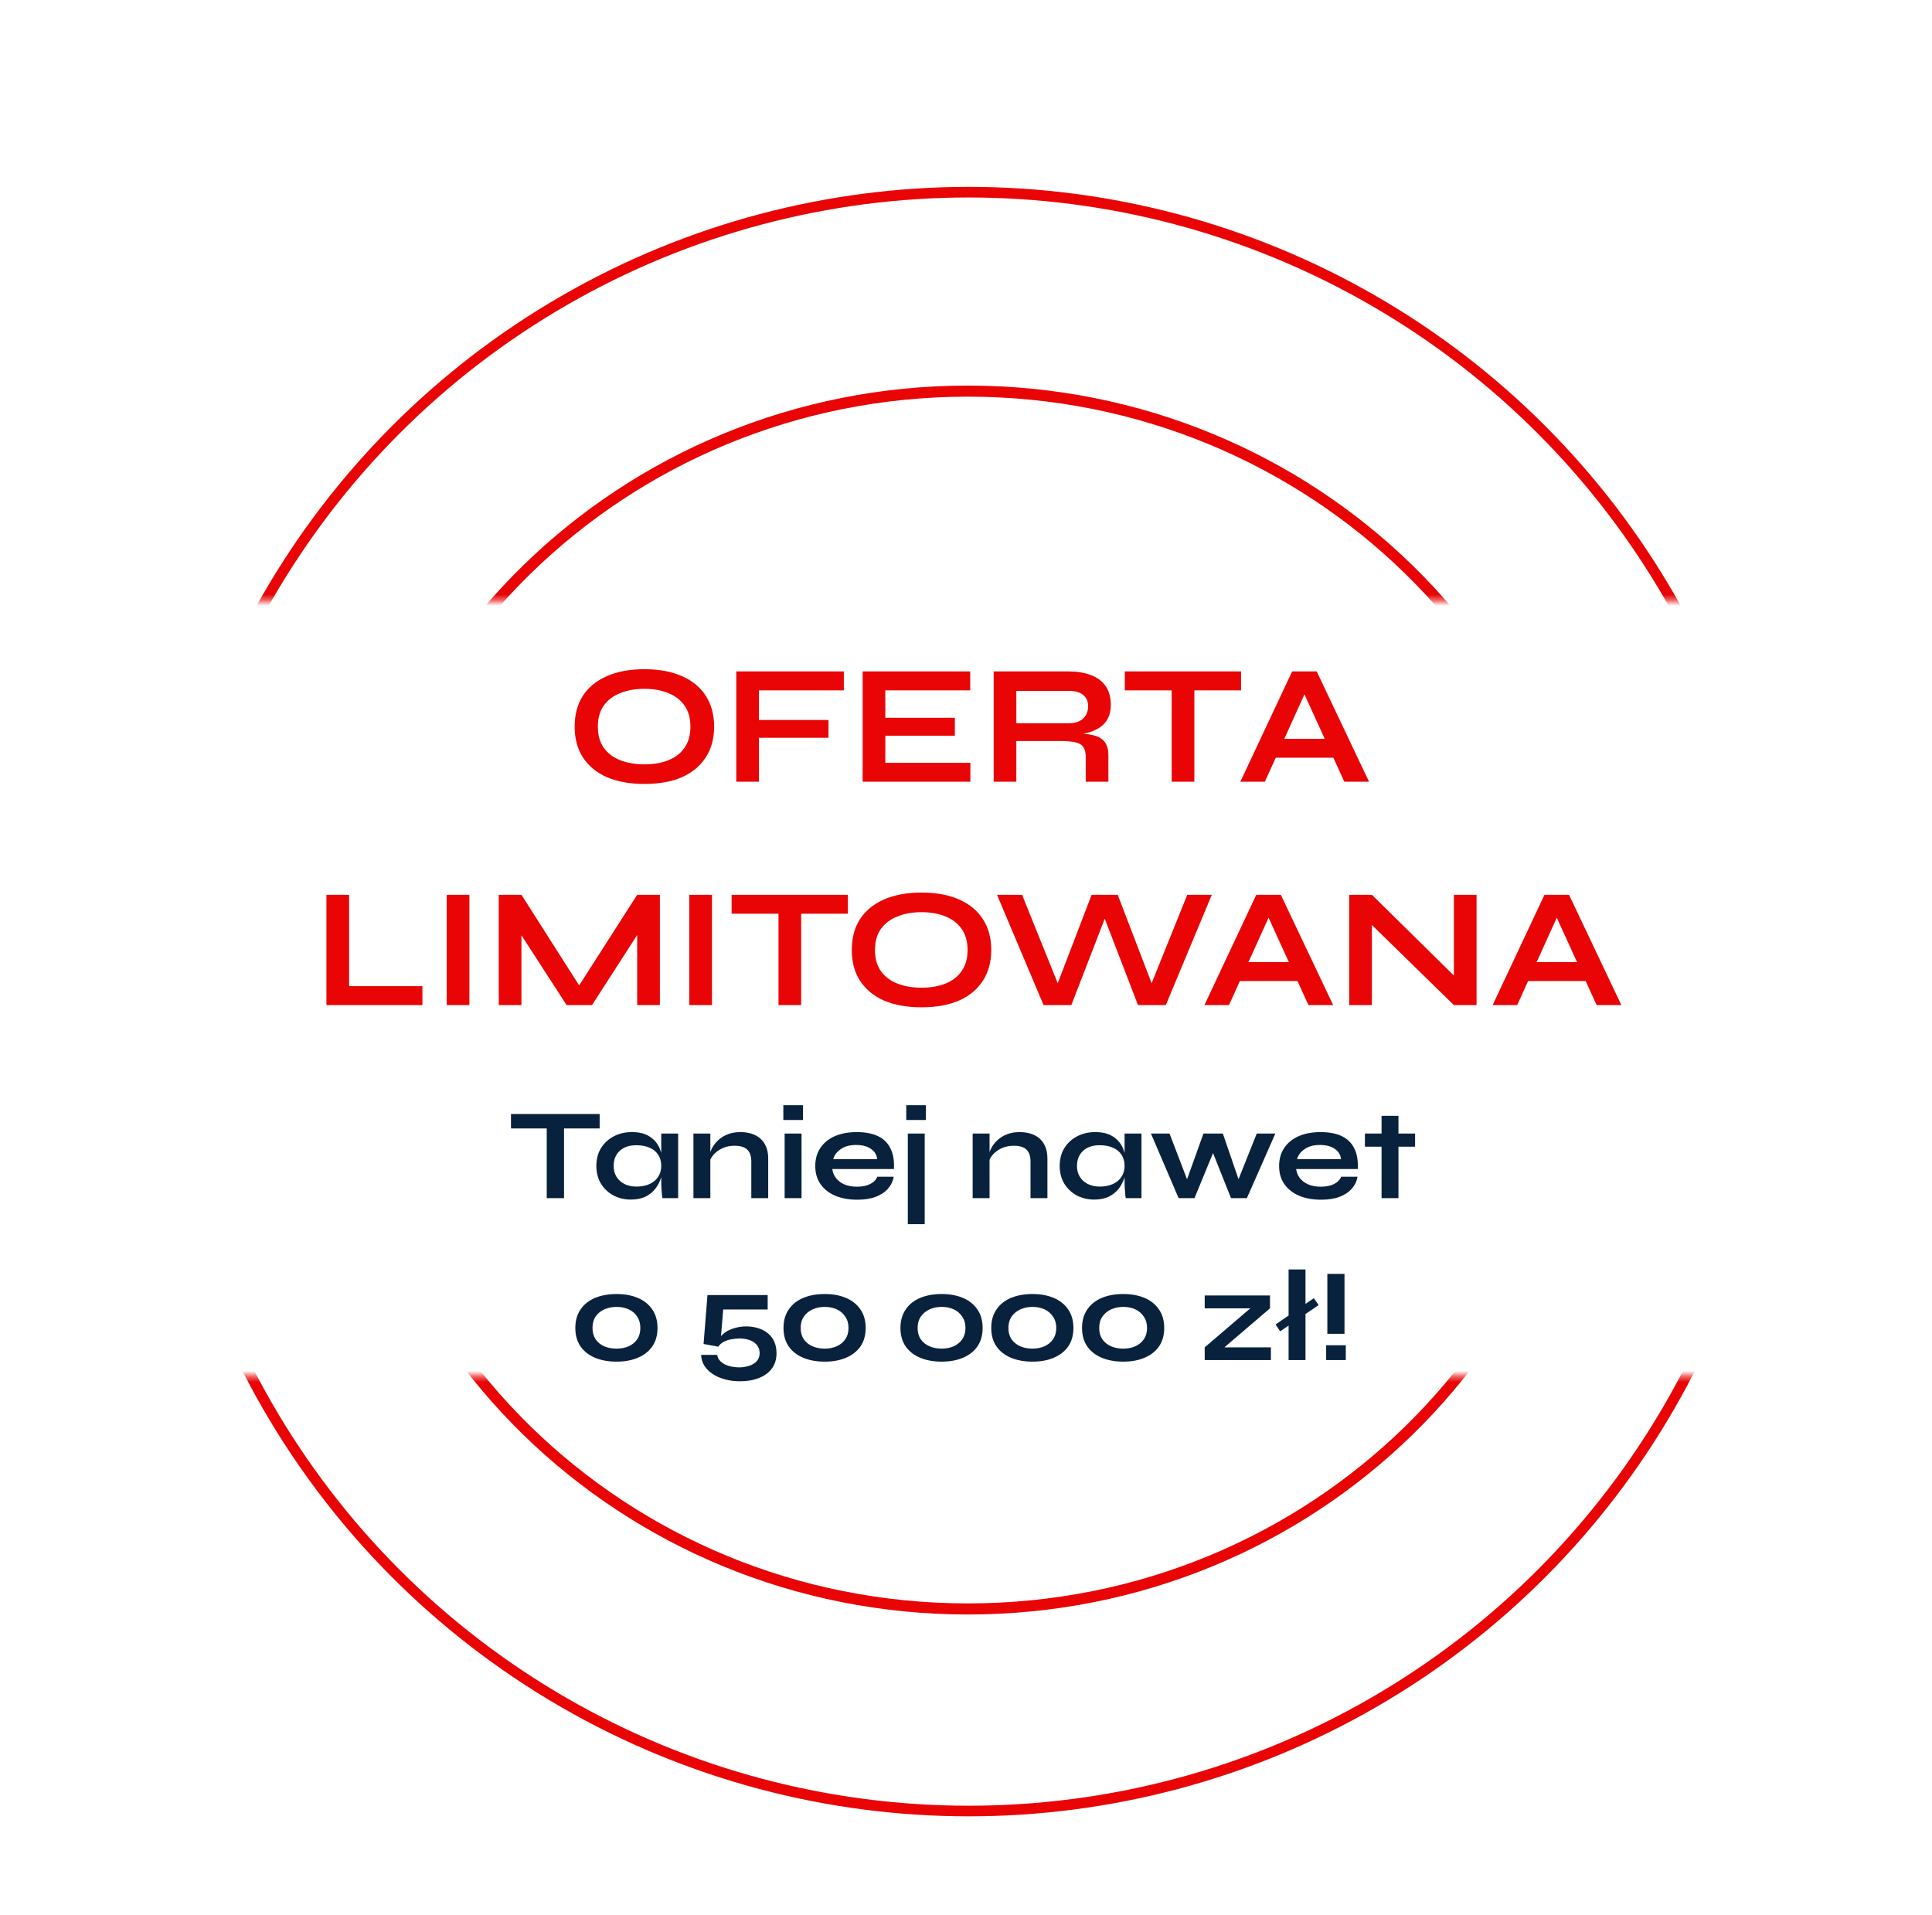
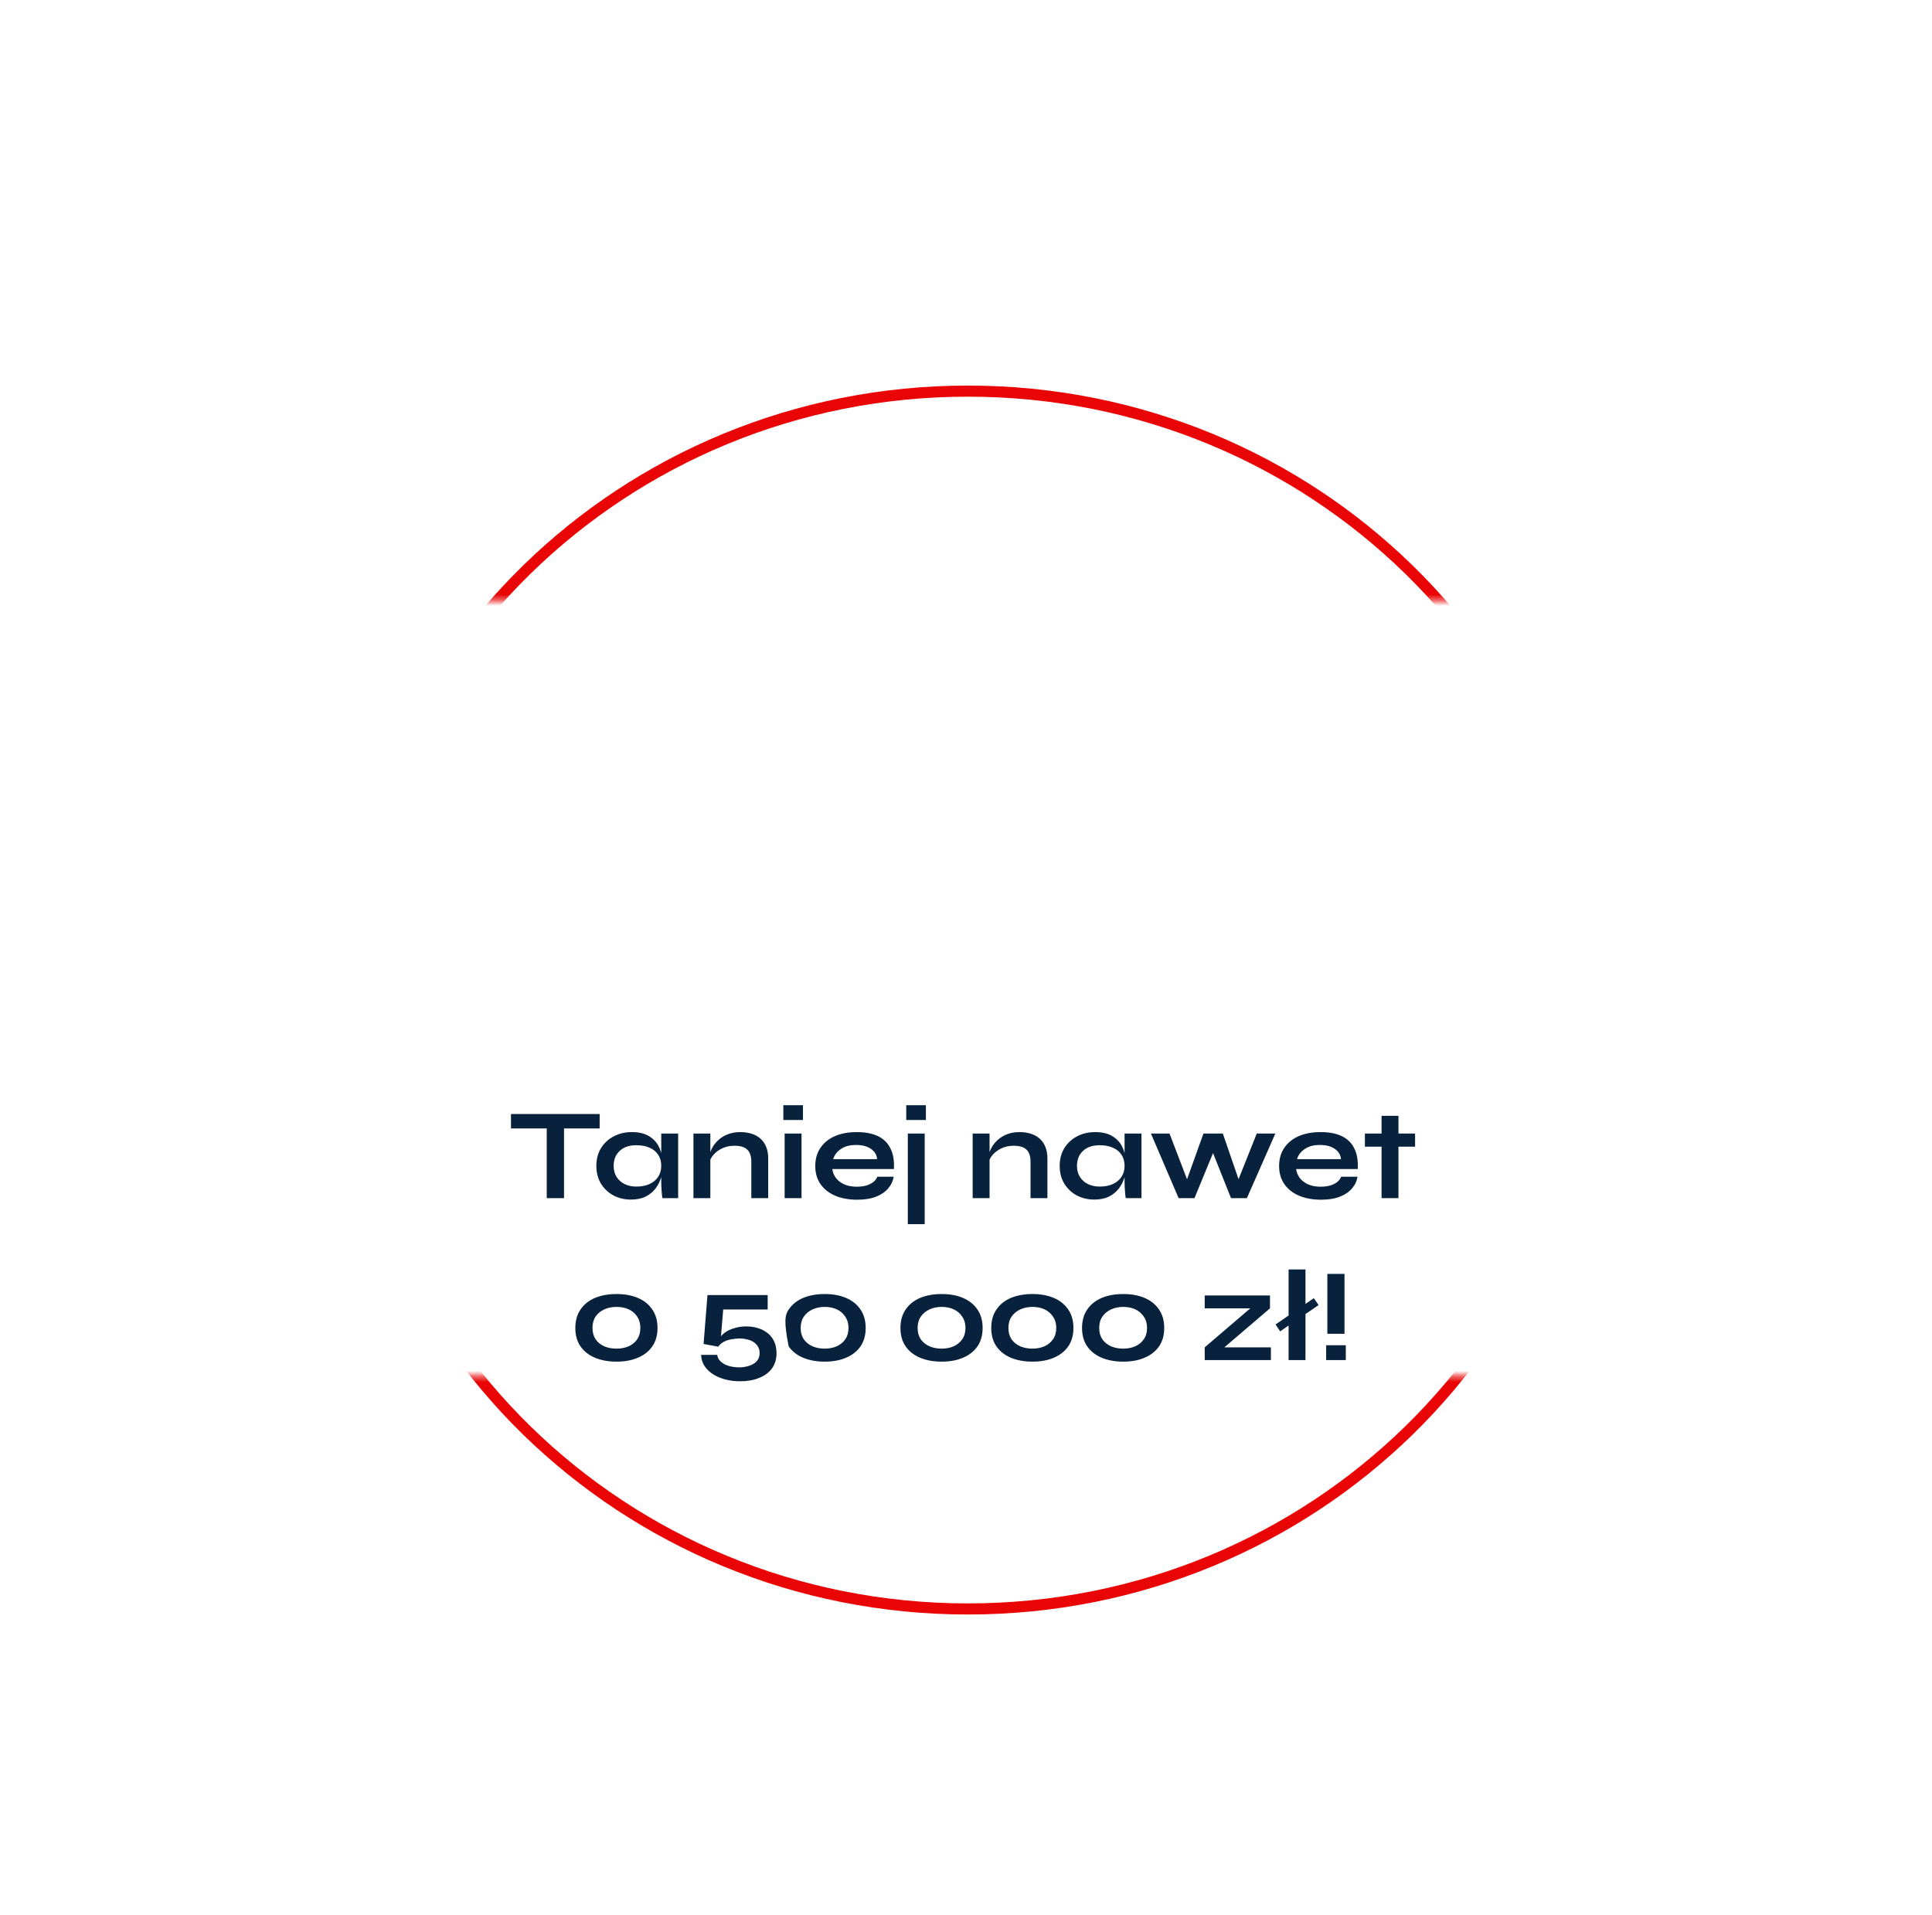
<svg xmlns="http://www.w3.org/2000/svg" width="346" height="343" viewBox="0 0 346 343" fill="none">
  <g filter="url(#filter0_d_2002_71)">
    <ellipse cx="173" cy="174.901" rx="161.593" ry="159.692" fill="white" fill-opacity="0.84" />
    <mask id="mask0_2002_71" style="mask-type:alpha" maskUnits="userSpaceOnUse" x="0" y="0" width="346" height="342">
      <path fill-rule="evenodd" clip-rule="evenodd" d="M346 0H0V103.61H346V0ZM346 242.39H0V341.247H346V242.39Z" fill="#D9D9D9" />
    </mask>
    <g mask="url(#mask0_2002_71)">
-       <circle cx="173.475" cy="175.376" r="144.959" stroke="#E90505" stroke-width="1.901" />
      <path d="M285.007 175.095C285.007 235.301 235.032 284.146 173.336 284.146C111.64 284.146 61.665 235.301 61.665 175.095C61.665 114.89 111.64 66.045 173.336 66.045C235.032 66.045 285.007 114.89 285.007 175.095Z" stroke="#E90505" stroke-width="1.987" />
    </g>
-     <path d="M115.404 136.397C112.778 136.397 110.529 135.99 108.656 135.176C106.804 134.341 105.379 133.16 104.382 131.634C103.405 130.107 102.916 128.275 102.916 126.138C102.916 123.98 103.405 122.138 104.382 120.612C105.379 119.085 106.804 117.914 108.656 117.1C110.529 116.266 112.778 115.848 115.404 115.848C118.05 115.848 120.299 116.266 122.152 117.1C124.004 117.914 125.419 119.085 126.396 120.612C127.393 122.138 127.892 123.98 127.892 126.138C127.892 128.275 127.393 130.107 126.396 131.634C125.419 133.16 124.004 134.341 122.152 135.176C120.299 135.99 118.05 136.397 115.404 136.397ZM115.404 132.886C117.032 132.886 118.457 132.641 119.679 132.153C120.92 131.664 121.887 130.921 122.579 129.924C123.292 128.927 123.648 127.665 123.648 126.138C123.648 124.611 123.292 123.349 122.579 122.352C121.887 121.354 120.92 120.612 119.679 120.123C118.457 119.614 117.032 119.36 115.404 119.36C113.796 119.36 112.361 119.614 111.099 120.123C109.837 120.612 108.85 121.354 108.137 122.352C107.425 123.349 107.069 124.611 107.069 126.138C107.069 127.665 107.425 128.927 108.137 129.924C108.85 130.921 109.837 131.664 111.099 132.153C112.361 132.641 113.796 132.886 115.404 132.886ZM151.122 116.245V119.634H135.917V124.947H148.374V128.123H135.917V136H131.856V116.245H151.122ZM158.548 127.756V132.611H173.784V136H154.487V116.245H173.753V119.634H158.548V124.55H171.005V127.756H158.548ZM177.953 136V116.245H191.357C192.884 116.245 194.207 116.459 195.326 116.887C196.466 117.294 197.352 117.945 197.983 118.841C198.614 119.716 198.929 120.846 198.929 122.23C198.929 123.166 198.766 123.96 198.441 124.611C198.115 125.263 197.657 125.792 197.067 126.199C196.497 126.606 195.835 126.922 195.082 127.146C194.329 127.349 193.525 127.481 192.67 127.542L192.242 127.298C193.667 127.319 194.838 127.441 195.754 127.665C196.67 127.868 197.352 128.255 197.799 128.825C198.268 129.374 198.502 130.199 198.502 131.298V136H194.441V131.573C194.441 130.82 194.308 130.239 194.044 129.832C193.779 129.405 193.301 129.11 192.609 128.947C191.937 128.784 190.96 128.703 189.678 128.703H182.014V136H177.953ZM182.014 125.527H191.357C192.497 125.527 193.362 125.252 193.952 124.703C194.563 124.153 194.868 123.41 194.868 122.474C194.868 121.578 194.563 120.896 193.952 120.428C193.362 119.96 192.497 119.726 191.357 119.726H182.014V125.527ZM201.438 116.245H222.261V119.634H201.438V116.245ZM209.835 119.207H213.895V136H209.835V119.207ZM227.045 131.695V128.306H240.113V131.695H227.045ZM222.129 136L231.411 116.245H235.808L245.181 136H240.754L232.632 118.199H234.586L226.526 136H222.129ZM62.522 156.245V172.611H75.651V176H58.461V156.245H62.522ZM80.003 156.245H84.064V176H80.003V156.245ZM104.68 173.985H102.756L114.114 156.245H118.175V176H114.114V161.65L115.091 161.924L106.023 176H101.474L92.406 161.985L93.383 161.711V176H89.322V156.245H93.383L104.68 173.985ZM123.446 156.245H127.507V176H123.446V156.245ZM131.025 156.245H151.848V159.634H131.025V156.245ZM139.421 159.207H143.482V176H139.421V159.207ZM165.035 176.397C162.409 176.397 160.16 175.99 158.287 175.176C156.435 174.341 155.01 173.16 154.012 171.634C153.035 170.107 152.547 168.275 152.547 166.138C152.547 163.98 153.035 162.138 154.012 160.612C155.01 159.085 156.435 157.914 158.287 157.1C160.16 156.266 162.409 155.848 165.035 155.848C167.681 155.848 169.93 156.266 171.782 157.1C173.635 157.914 175.049 159.085 176.026 160.612C177.024 162.138 177.522 163.98 177.522 166.138C177.522 168.275 177.024 170.107 176.026 171.634C175.049 173.16 173.635 174.341 171.782 175.176C169.93 175.99 167.681 176.397 165.035 176.397ZM165.035 172.886C166.663 172.886 168.088 172.641 169.309 172.153C170.551 171.664 171.518 170.921 172.21 169.924C172.922 168.927 173.278 167.665 173.278 166.138C173.278 164.611 172.922 163.349 172.21 162.352C171.518 161.354 170.551 160.612 169.309 160.123C168.088 159.614 166.663 159.36 165.035 159.36C163.427 159.36 161.991 159.614 160.729 160.123C159.467 160.612 158.48 161.354 157.768 162.352C157.055 163.349 156.699 164.611 156.699 166.138C156.699 167.665 157.055 168.927 157.768 169.924C158.48 170.921 159.467 171.664 160.729 172.153C161.991 172.641 163.427 172.886 165.035 172.886ZM186.889 176L178.553 156.245H183.042L190.095 173.741L188.782 173.771L195.499 156.245H200.171L206.888 173.771L205.575 173.741L212.628 156.245H217.025L208.781 176H203.804L197.209 158.871H198.491L191.866 176H186.889ZM220.619 171.695V168.306H233.687V171.695H220.619ZM215.703 176L224.985 156.245H229.382L238.756 176H234.328L226.207 158.199H228.161L220.1 176H215.703ZM261.657 171.97L260.375 172.489V156.245H264.435V176H260.375L244.406 160.398L245.688 159.879V176H241.628V156.245H245.688L261.657 171.97ZM272.233 171.695V168.306H285.301V171.695H272.233ZM267.317 176L276.599 156.245H280.995L290.369 176H285.942L277.82 158.199H279.774L271.713 176H267.317Z" fill="#E90505" />
-     <path d="M91.511 195.509H107.392V198.094H91.511V195.509ZM97.915 197.768H101.012V210.575H97.915V197.768ZM112.995 210.831C111.846 210.831 110.799 210.583 109.852 210.086C108.92 209.574 108.175 208.868 107.616 207.967C107.073 207.051 106.801 205.996 106.801 204.8C106.801 203.574 107.081 202.511 107.639 201.61C108.198 200.71 108.951 200.011 109.898 199.515C110.861 199.002 111.947 198.746 113.158 198.746C114.493 198.746 115.564 199.018 116.372 199.561C117.194 200.089 117.792 200.811 118.165 201.727C118.537 202.643 118.723 203.667 118.723 204.8C118.723 205.484 118.615 206.182 118.397 206.896C118.18 207.595 117.846 208.247 117.396 208.852C116.946 209.442 116.356 209.923 115.626 210.296C114.897 210.653 114.02 210.831 112.995 210.831ZM113.973 208.503C114.889 208.503 115.681 208.348 116.348 208.037C117.016 207.727 117.528 207.292 117.885 206.733C118.242 206.174 118.421 205.53 118.421 204.8C118.421 204.009 118.234 203.341 117.862 202.798C117.505 202.239 116.993 201.82 116.325 201.54C115.673 201.246 114.889 201.098 113.973 201.098C112.685 201.098 111.683 201.44 110.969 202.123C110.255 202.79 109.898 203.683 109.898 204.8C109.898 205.546 110.069 206.198 110.41 206.756C110.752 207.3 111.225 207.727 111.831 208.037C112.452 208.348 113.166 208.503 113.973 208.503ZM118.421 199.002H121.448V210.575H118.63C118.63 210.575 118.607 210.428 118.56 210.133C118.529 209.822 118.498 209.434 118.467 208.969C118.436 208.503 118.421 208.045 118.421 207.595V199.002ZM124.188 199.002H127.215V210.575H124.188V199.002ZM132.594 198.746C133.308 198.746 133.968 198.839 134.573 199.026C135.178 199.212 135.706 199.499 136.156 199.887C136.607 200.275 136.956 200.772 137.204 201.377C137.453 201.967 137.577 202.674 137.577 203.496V210.575H134.55V204.032C134.55 203.054 134.309 202.34 133.828 201.89C133.362 201.424 132.594 201.191 131.523 201.191C130.715 201.191 129.986 201.346 129.334 201.657C128.682 201.967 128.154 202.363 127.75 202.844C127.347 203.31 127.114 203.799 127.052 204.311L127.028 203.124C127.106 202.581 127.285 202.053 127.564 201.54C127.843 201.028 128.216 200.562 128.682 200.143C129.163 199.709 129.73 199.367 130.382 199.119C131.034 198.87 131.771 198.746 132.594 198.746ZM143.803 193.926V196.581H140.286V193.926H143.803ZM140.519 199.002H143.546V210.575H140.519V199.002ZM157.112 206.733H160.046C159.922 207.525 159.588 208.231 159.045 208.852C158.517 209.473 157.795 209.962 156.879 210.319C155.963 210.676 154.846 210.855 153.526 210.855C152.051 210.855 150.747 210.622 149.614 210.156C148.481 209.675 147.596 208.984 146.96 208.084C146.323 207.183 146.005 206.097 146.005 204.824C146.005 203.551 146.315 202.464 146.936 201.564C147.557 200.648 148.419 199.949 149.521 199.468C150.639 198.987 151.943 198.746 153.433 198.746C154.954 198.746 156.22 198.987 157.229 199.468C158.238 199.949 158.983 200.679 159.464 201.657C159.961 202.619 160.17 203.854 160.093 205.359H149.055C149.133 205.949 149.35 206.485 149.707 206.966C150.08 207.447 150.577 207.828 151.198 208.107C151.834 208.386 152.587 208.526 153.456 208.526C154.419 208.526 155.218 208.363 155.855 208.037C156.507 207.696 156.926 207.261 157.112 206.733ZM153.293 201.051C152.176 201.051 151.267 201.3 150.569 201.797C149.87 202.278 149.42 202.876 149.218 203.59H157.089C157.011 202.813 156.639 202.2 155.971 201.75C155.319 201.284 154.427 201.051 153.293 201.051ZM162.578 199.002H165.605V215.232H162.578V199.002ZM165.815 193.926V196.581H162.299V193.926H165.815ZM174.193 199.002H177.22V210.575H174.193V199.002ZM182.599 198.746C183.313 198.746 183.973 198.839 184.578 199.026C185.184 199.212 185.711 199.499 186.162 199.887C186.612 200.275 186.961 200.772 187.209 201.377C187.458 201.967 187.582 202.674 187.582 203.496V210.575H184.555V204.032C184.555 203.054 184.314 202.34 183.833 201.89C183.367 201.424 182.599 201.191 181.528 201.191C180.721 201.191 179.991 201.346 179.339 201.657C178.687 201.967 178.159 202.363 177.755 202.844C177.352 203.31 177.119 203.799 177.057 204.311L177.034 203.124C177.111 202.581 177.29 202.053 177.569 201.54C177.849 201.028 178.221 200.562 178.687 200.143C179.168 199.709 179.735 199.367 180.387 199.119C181.039 198.87 181.776 198.746 182.599 198.746ZM195.973 210.831C194.825 210.831 193.777 210.583 192.83 210.086C191.898 209.574 191.153 208.868 190.594 207.967C190.051 207.051 189.779 205.996 189.779 204.8C189.779 203.574 190.059 202.511 190.618 201.61C191.176 200.71 191.929 200.011 192.876 199.515C193.839 199.002 194.925 198.746 196.136 198.746C197.471 198.746 198.542 199.018 199.35 199.561C200.172 200.089 200.77 200.811 201.143 201.727C201.515 202.643 201.702 203.667 201.702 204.8C201.702 205.484 201.593 206.182 201.376 206.896C201.158 207.595 200.824 208.247 200.374 208.852C199.924 209.442 199.334 209.923 198.605 210.296C197.875 210.653 196.998 210.831 195.973 210.831ZM196.951 208.503C197.867 208.503 198.659 208.348 199.326 208.037C199.994 207.727 200.506 207.292 200.863 206.733C201.22 206.174 201.399 205.53 201.399 204.8C201.399 204.009 201.213 203.341 200.84 202.798C200.483 202.239 199.971 201.82 199.303 201.54C198.651 201.246 197.867 201.098 196.951 201.098C195.663 201.098 194.662 201.44 193.947 202.123C193.233 202.79 192.876 203.683 192.876 204.8C192.876 205.546 193.047 206.198 193.389 206.756C193.73 207.3 194.204 207.727 194.809 208.037C195.43 208.348 196.144 208.503 196.951 208.503ZM201.399 199.002H204.426V210.575H201.608C201.608 210.575 201.585 210.428 201.539 210.133C201.508 209.822 201.476 209.434 201.445 208.969C201.414 208.503 201.399 208.045 201.399 207.595V199.002ZM222.255 208.48L221.3 208.456L225.072 199.002H228.402L223.303 210.575H220.462L216.736 201.238H217.761L213.919 210.575H211.078L206.118 199.002H209.448L213.08 208.48H212.126L215.525 199.002H218.995L222.255 208.48ZM240.181 206.733H243.115C242.991 207.525 242.657 208.231 242.114 208.852C241.586 209.473 240.864 209.962 239.948 210.319C239.032 210.676 237.915 210.855 236.595 210.855C235.12 210.855 233.816 210.622 232.683 210.156C231.55 209.675 230.665 208.984 230.029 208.084C229.392 207.183 229.074 206.097 229.074 204.824C229.074 203.551 229.384 202.464 230.005 201.564C230.626 200.648 231.488 199.949 232.59 199.468C233.708 198.987 235.012 198.746 236.502 198.746C238.023 198.746 239.289 198.987 240.298 199.468C241.307 199.949 242.052 200.679 242.533 201.657C243.03 202.619 243.239 203.854 243.162 205.359H232.124C232.202 205.949 232.419 206.485 232.776 206.966C233.149 207.447 233.646 207.828 234.267 208.107C234.903 208.386 235.656 208.526 236.525 208.526C237.488 208.526 238.287 208.363 238.924 208.037C239.576 207.696 239.995 207.261 240.181 206.733ZM236.362 201.051C235.245 201.051 234.336 201.3 233.638 201.797C232.939 202.278 232.489 202.876 232.287 203.59H240.158C240.08 202.813 239.708 202.2 239.04 201.75C238.388 201.284 237.496 201.051 236.362 201.051ZM244.44 199.002H253.428V201.354H244.44V199.002ZM247.421 195.835H250.448V210.575H247.421V195.835ZM110.417 239.855C108.957 239.855 107.669 239.622 106.551 239.156C105.449 238.69 104.587 238.015 103.966 237.13C103.345 236.23 103.035 235.128 103.035 233.824C103.035 232.52 103.345 231.418 103.966 230.517C104.587 229.601 105.449 228.91 106.551 228.445C107.669 227.979 108.957 227.746 110.417 227.746C111.876 227.746 113.149 227.979 114.235 228.445C115.338 228.91 116.199 229.601 116.82 230.517C117.441 231.418 117.752 232.52 117.752 233.824C117.752 235.128 117.441 236.23 116.82 237.13C116.199 238.015 115.338 238.69 114.235 239.156C113.149 239.622 111.876 239.855 110.417 239.855ZM110.417 237.526C111.224 237.526 111.946 237.386 112.582 237.107C113.234 236.812 113.746 236.393 114.119 235.85C114.492 235.291 114.678 234.615 114.678 233.824C114.678 233.032 114.492 232.357 114.119 231.798C113.746 231.224 113.242 230.789 112.605 230.494C111.969 230.199 111.239 230.051 110.417 230.051C109.609 230.051 108.88 230.199 108.228 230.494C107.576 230.789 107.056 231.216 106.668 231.775C106.295 232.333 106.109 233.017 106.109 233.824C106.109 234.615 106.295 235.291 106.668 235.85C107.04 236.393 107.552 236.812 108.204 237.107C108.856 237.386 109.594 237.526 110.417 237.526ZM133.616 233.544C134.377 233.544 135.083 233.645 135.735 233.847C136.403 234.049 136.985 234.352 137.482 234.755C137.979 235.143 138.367 235.64 138.646 236.245C138.926 236.851 139.065 237.549 139.065 238.341C139.065 239.412 138.794 240.32 138.25 241.066C137.707 241.811 136.946 242.377 135.968 242.765C134.99 243.169 133.842 243.371 132.522 243.371C131.591 243.371 130.713 243.262 129.891 243.045C129.068 242.828 128.338 242.517 127.702 242.113C127.065 241.71 126.553 241.213 126.165 240.623C125.792 240.049 125.591 239.389 125.56 238.644H128.447C128.509 239.125 128.726 239.529 129.099 239.855C129.472 240.196 129.945 240.452 130.519 240.623C131.109 240.794 131.738 240.879 132.406 240.879C132.871 240.879 133.314 240.825 133.733 240.716C134.168 240.623 134.556 240.476 134.897 240.274C135.254 240.072 135.534 239.808 135.735 239.482C135.937 239.156 136.038 238.768 136.038 238.318C136.038 237.868 135.937 237.48 135.735 237.154C135.549 236.828 135.285 236.556 134.944 236.339C134.618 236.121 134.237 235.966 133.803 235.873C133.384 235.764 132.941 235.71 132.475 235.71C131.994 235.71 131.505 235.756 131.008 235.85C130.512 235.927 130.054 236.075 129.635 236.292C129.215 236.509 128.882 236.804 128.633 237.177L126.002 236.688L126.701 227.932H137.482V230.517H129.518L129.052 236.152L128.726 235.989C128.944 235.462 129.301 235.019 129.798 234.662C130.294 234.305 130.876 234.033 131.544 233.847C132.212 233.645 132.902 233.544 133.616 233.544ZM147.698 239.855C146.238 239.855 144.95 239.622 143.832 239.156C142.73 238.69 141.868 238.015 141.247 237.13C140.626 236.23 140.316 235.128 140.316 233.824C140.316 232.52 140.626 231.418 141.247 230.517C141.868 229.601 142.73 228.91 143.832 228.445C144.95 227.979 146.238 227.746 147.698 227.746C149.157 227.746 150.43 227.979 151.516 228.445C152.619 228.91 153.48 229.601 154.101 230.517C154.722 231.418 155.033 232.52 155.033 233.824C155.033 235.128 154.722 236.23 154.101 237.13C153.48 238.015 152.619 238.69 151.516 239.156C150.43 239.622 149.157 239.855 147.698 239.855ZM147.698 237.526C148.489 237.526 149.203 237.386 149.84 237.107C150.492 236.812 151.004 236.393 151.377 235.85C151.765 235.291 151.959 234.615 151.959 233.824C151.959 233.032 151.765 232.357 151.377 231.798C151.004 231.224 150.5 230.789 149.863 230.494C149.227 230.199 148.505 230.051 147.698 230.051C146.906 230.051 146.184 230.199 145.532 230.494C144.88 230.789 144.36 231.216 143.972 231.775C143.584 232.333 143.39 233.017 143.39 233.824C143.39 234.615 143.576 235.291 143.949 235.85C144.337 236.393 144.857 236.812 145.509 237.107C146.161 237.386 146.89 237.526 147.698 237.526ZM168.643 239.855C167.184 239.855 165.895 239.622 164.777 239.156C163.675 238.69 162.814 238.015 162.193 237.13C161.572 236.23 161.261 235.128 161.261 233.824C161.261 232.52 161.572 231.418 162.193 230.517C162.814 229.601 163.675 228.91 164.777 228.445C165.895 227.979 167.184 227.746 168.643 227.746C170.102 227.746 171.375 227.979 172.462 228.445C173.564 228.91 174.425 229.601 175.046 230.517C175.667 231.418 175.978 232.52 175.978 233.824C175.978 235.128 175.667 236.23 175.046 237.13C174.425 238.015 173.564 238.69 172.462 239.156C171.375 239.622 170.102 239.855 168.643 239.855ZM168.643 237.526C169.435 237.526 170.149 237.386 170.785 237.107C171.437 236.812 171.949 236.393 172.322 235.85C172.71 235.291 172.904 234.615 172.904 233.824C172.904 233.032 172.71 232.357 172.322 231.798C171.949 231.224 171.445 230.789 170.808 230.494C170.172 230.199 169.45 230.051 168.643 230.051C167.851 230.051 167.129 230.199 166.477 230.494C165.825 230.789 165.305 231.216 164.917 231.775C164.529 232.333 164.335 233.017 164.335 233.824C164.335 234.615 164.521 235.291 164.894 235.85C165.282 236.393 165.802 236.812 166.454 237.107C167.106 237.386 167.836 237.526 168.643 237.526ZM184.903 239.855C183.444 239.855 182.155 239.622 181.037 239.156C179.935 238.69 179.074 238.015 178.453 237.13C177.832 236.23 177.521 235.128 177.521 233.824C177.521 232.52 177.832 231.418 178.453 230.517C179.074 229.601 179.935 228.91 181.037 228.445C182.155 227.979 183.444 227.746 184.903 227.746C186.362 227.746 187.635 227.979 188.722 228.445C189.824 228.91 190.685 229.601 191.306 230.517C191.927 231.418 192.238 232.52 192.238 233.824C192.238 235.128 191.927 236.23 191.306 237.13C190.685 238.015 189.824 238.69 188.722 239.156C187.635 239.622 186.362 239.855 184.903 239.855ZM184.903 237.526C185.695 237.526 186.409 237.386 187.045 237.107C187.697 236.812 188.209 236.393 188.582 235.85C188.97 235.291 189.164 234.615 189.164 233.824C189.164 233.032 188.97 232.357 188.582 231.798C188.209 231.224 187.705 230.789 187.068 230.494C186.432 230.199 185.71 230.051 184.903 230.051C184.111 230.051 183.389 230.199 182.737 230.494C182.085 230.789 181.565 231.216 181.177 231.775C180.789 232.333 180.595 233.017 180.595 233.824C180.595 234.615 180.781 235.291 181.154 235.85C181.542 236.393 182.062 236.812 182.714 237.107C183.366 237.386 184.096 237.526 184.903 237.526ZM201.163 239.855C199.704 239.855 198.415 239.622 197.297 239.156C196.195 238.69 195.334 238.015 194.713 237.13C194.092 236.23 193.781 235.128 193.781 233.824C193.781 232.52 194.092 231.418 194.713 230.517C195.334 229.601 196.195 228.91 197.297 228.445C198.415 227.979 199.704 227.746 201.163 227.746C202.622 227.746 203.895 227.979 204.982 228.445C206.084 228.91 206.945 229.601 207.566 230.517C208.187 231.418 208.498 232.52 208.498 233.824C208.498 235.128 208.187 236.23 207.566 237.13C206.945 238.015 206.084 238.69 204.982 239.156C203.895 239.622 202.622 239.855 201.163 239.855ZM201.163 237.526C201.955 237.526 202.669 237.386 203.305 237.107C203.957 236.812 204.469 236.393 204.842 235.85C205.23 235.291 205.424 234.615 205.424 233.824C205.424 233.032 205.23 232.357 204.842 231.798C204.469 231.224 203.965 230.789 203.328 230.494C202.692 230.199 201.97 230.051 201.163 230.051C200.371 230.051 199.649 230.199 198.997 230.494C198.345 230.789 197.825 231.216 197.437 231.775C197.049 232.333 196.855 233.017 196.855 233.824C196.855 234.615 197.041 235.291 197.414 235.85C197.802 236.393 198.322 236.812 198.974 237.107C199.626 237.386 200.356 237.526 201.163 237.526ZM227.441 230.308L218.243 238.178L217.917 237.293H227.604V239.575H215.751V237.293L224.949 229.423L225.275 230.308H215.751V228.002H227.441V230.308ZM235.289 228.491L236.151 229.725L229.258 234.429L228.443 233.195L235.289 228.491ZM230.772 223.345H233.799V239.575H230.772V223.345ZM237.711 224.137H240.785V234.872H237.711V224.137ZM241.018 236.921V239.575H237.501V236.921H241.018Z" fill="#08223D" />
+     <path d="M91.511 195.509H107.392V198.094H91.511V195.509ZM97.915 197.768H101.012V210.575H97.915V197.768ZM112.995 210.831C111.846 210.831 110.799 210.583 109.852 210.086C108.92 209.574 108.175 208.868 107.616 207.967C107.073 207.051 106.801 205.996 106.801 204.8C106.801 203.574 107.081 202.511 107.639 201.61C108.198 200.71 108.951 200.011 109.898 199.515C110.861 199.002 111.947 198.746 113.158 198.746C114.493 198.746 115.564 199.018 116.372 199.561C117.194 200.089 117.792 200.811 118.165 201.727C118.537 202.643 118.723 203.667 118.723 204.8C118.723 205.484 118.615 206.182 118.397 206.896C118.18 207.595 117.846 208.247 117.396 208.852C116.946 209.442 116.356 209.923 115.626 210.296C114.897 210.653 114.02 210.831 112.995 210.831ZM113.973 208.503C114.889 208.503 115.681 208.348 116.348 208.037C117.016 207.727 117.528 207.292 117.885 206.733C118.242 206.174 118.421 205.53 118.421 204.8C118.421 204.009 118.234 203.341 117.862 202.798C117.505 202.239 116.993 201.82 116.325 201.54C115.673 201.246 114.889 201.098 113.973 201.098C112.685 201.098 111.683 201.44 110.969 202.123C110.255 202.79 109.898 203.683 109.898 204.8C109.898 205.546 110.069 206.198 110.41 206.756C110.752 207.3 111.225 207.727 111.831 208.037C112.452 208.348 113.166 208.503 113.973 208.503ZM118.421 199.002H121.448V210.575H118.63C118.63 210.575 118.607 210.428 118.56 210.133C118.529 209.822 118.498 209.434 118.467 208.969C118.436 208.503 118.421 208.045 118.421 207.595V199.002ZM124.188 199.002H127.215V210.575H124.188V199.002ZM132.594 198.746C133.308 198.746 133.968 198.839 134.573 199.026C135.178 199.212 135.706 199.499 136.156 199.887C136.607 200.275 136.956 200.772 137.204 201.377C137.453 201.967 137.577 202.674 137.577 203.496V210.575H134.55V204.032C134.55 203.054 134.309 202.34 133.828 201.89C133.362 201.424 132.594 201.191 131.523 201.191C130.715 201.191 129.986 201.346 129.334 201.657C128.682 201.967 128.154 202.363 127.75 202.844C127.347 203.31 127.114 203.799 127.052 204.311L127.028 203.124C127.106 202.581 127.285 202.053 127.564 201.54C127.843 201.028 128.216 200.562 128.682 200.143C129.163 199.709 129.73 199.367 130.382 199.119C131.034 198.87 131.771 198.746 132.594 198.746ZM143.803 193.926V196.581H140.286V193.926H143.803ZM140.519 199.002H143.546V210.575H140.519V199.002ZM157.112 206.733H160.046C159.922 207.525 159.588 208.231 159.045 208.852C158.517 209.473 157.795 209.962 156.879 210.319C155.963 210.676 154.846 210.855 153.526 210.855C152.051 210.855 150.747 210.622 149.614 210.156C148.481 209.675 147.596 208.984 146.96 208.084C146.323 207.183 146.005 206.097 146.005 204.824C146.005 203.551 146.315 202.464 146.936 201.564C147.557 200.648 148.419 199.949 149.521 199.468C150.639 198.987 151.943 198.746 153.433 198.746C154.954 198.746 156.22 198.987 157.229 199.468C158.238 199.949 158.983 200.679 159.464 201.657C159.961 202.619 160.17 203.854 160.093 205.359H149.055C149.133 205.949 149.35 206.485 149.707 206.966C150.08 207.447 150.577 207.828 151.198 208.107C151.834 208.386 152.587 208.526 153.456 208.526C154.419 208.526 155.218 208.363 155.855 208.037C156.507 207.696 156.926 207.261 157.112 206.733ZM153.293 201.051C152.176 201.051 151.267 201.3 150.569 201.797C149.87 202.278 149.42 202.876 149.218 203.59H157.089C157.011 202.813 156.639 202.2 155.971 201.75C155.319 201.284 154.427 201.051 153.293 201.051ZM162.578 199.002H165.605V215.232H162.578V199.002ZM165.815 193.926V196.581H162.299V193.926H165.815ZM174.193 199.002H177.22V210.575H174.193V199.002ZM182.599 198.746C183.313 198.746 183.973 198.839 184.578 199.026C185.184 199.212 185.711 199.499 186.162 199.887C186.612 200.275 186.961 200.772 187.209 201.377C187.458 201.967 187.582 202.674 187.582 203.496V210.575H184.555V204.032C184.555 203.054 184.314 202.34 183.833 201.89C183.367 201.424 182.599 201.191 181.528 201.191C180.721 201.191 179.991 201.346 179.339 201.657C178.687 201.967 178.159 202.363 177.755 202.844C177.352 203.31 177.119 203.799 177.057 204.311L177.034 203.124C177.111 202.581 177.29 202.053 177.569 201.54C177.849 201.028 178.221 200.562 178.687 200.143C179.168 199.709 179.735 199.367 180.387 199.119C181.039 198.87 181.776 198.746 182.599 198.746ZM195.973 210.831C194.825 210.831 193.777 210.583 192.83 210.086C191.898 209.574 191.153 208.868 190.594 207.967C190.051 207.051 189.779 205.996 189.779 204.8C189.779 203.574 190.059 202.511 190.618 201.61C191.176 200.71 191.929 200.011 192.876 199.515C193.839 199.002 194.925 198.746 196.136 198.746C197.471 198.746 198.542 199.018 199.35 199.561C200.172 200.089 200.77 200.811 201.143 201.727C201.515 202.643 201.702 203.667 201.702 204.8C201.702 205.484 201.593 206.182 201.376 206.896C201.158 207.595 200.824 208.247 200.374 208.852C199.924 209.442 199.334 209.923 198.605 210.296C197.875 210.653 196.998 210.831 195.973 210.831ZM196.951 208.503C197.867 208.503 198.659 208.348 199.326 208.037C199.994 207.727 200.506 207.292 200.863 206.733C201.22 206.174 201.399 205.53 201.399 204.8C201.399 204.009 201.213 203.341 200.84 202.798C200.483 202.239 199.971 201.82 199.303 201.54C198.651 201.246 197.867 201.098 196.951 201.098C195.663 201.098 194.662 201.44 193.947 202.123C193.233 202.79 192.876 203.683 192.876 204.8C192.876 205.546 193.047 206.198 193.389 206.756C193.73 207.3 194.204 207.727 194.809 208.037C195.43 208.348 196.144 208.503 196.951 208.503ZM201.399 199.002H204.426V210.575H201.608C201.608 210.575 201.585 210.428 201.539 210.133C201.508 209.822 201.476 209.434 201.445 208.969C201.414 208.503 201.399 208.045 201.399 207.595V199.002ZM222.255 208.48L221.3 208.456L225.072 199.002H228.402L223.303 210.575H220.462L216.736 201.238H217.761L213.919 210.575H211.078L206.118 199.002H209.448L213.08 208.48H212.126L215.525 199.002H218.995L222.255 208.48ZM240.181 206.733H243.115C242.991 207.525 242.657 208.231 242.114 208.852C241.586 209.473 240.864 209.962 239.948 210.319C239.032 210.676 237.915 210.855 236.595 210.855C235.12 210.855 233.816 210.622 232.683 210.156C231.55 209.675 230.665 208.984 230.029 208.084C229.392 207.183 229.074 206.097 229.074 204.824C229.074 203.551 229.384 202.464 230.005 201.564C230.626 200.648 231.488 199.949 232.59 199.468C233.708 198.987 235.012 198.746 236.502 198.746C238.023 198.746 239.289 198.987 240.298 199.468C241.307 199.949 242.052 200.679 242.533 201.657C243.03 202.619 243.239 203.854 243.162 205.359H232.124C232.202 205.949 232.419 206.485 232.776 206.966C233.149 207.447 233.646 207.828 234.267 208.107C234.903 208.386 235.656 208.526 236.525 208.526C237.488 208.526 238.287 208.363 238.924 208.037C239.576 207.696 239.995 207.261 240.181 206.733ZM236.362 201.051C235.245 201.051 234.336 201.3 233.638 201.797C232.939 202.278 232.489 202.876 232.287 203.59H240.158C240.08 202.813 239.708 202.2 239.04 201.75C238.388 201.284 237.496 201.051 236.362 201.051ZM244.44 199.002H253.428V201.354H244.44V199.002ZM247.421 195.835H250.448V210.575H247.421V195.835ZM110.417 239.855C108.957 239.855 107.669 239.622 106.551 239.156C105.449 238.69 104.587 238.015 103.966 237.13C103.345 236.23 103.035 235.128 103.035 233.824C103.035 232.52 103.345 231.418 103.966 230.517C104.587 229.601 105.449 228.91 106.551 228.445C107.669 227.979 108.957 227.746 110.417 227.746C111.876 227.746 113.149 227.979 114.235 228.445C115.338 228.91 116.199 229.601 116.82 230.517C117.441 231.418 117.752 232.52 117.752 233.824C117.752 235.128 117.441 236.23 116.82 237.13C116.199 238.015 115.338 238.69 114.235 239.156C113.149 239.622 111.876 239.855 110.417 239.855ZM110.417 237.526C111.224 237.526 111.946 237.386 112.582 237.107C113.234 236.812 113.746 236.393 114.119 235.85C114.492 235.291 114.678 234.615 114.678 233.824C114.678 233.032 114.492 232.357 114.119 231.798C113.746 231.224 113.242 230.789 112.605 230.494C111.969 230.199 111.239 230.051 110.417 230.051C109.609 230.051 108.88 230.199 108.228 230.494C107.576 230.789 107.056 231.216 106.668 231.775C106.295 232.333 106.109 233.017 106.109 233.824C106.109 234.615 106.295 235.291 106.668 235.85C107.04 236.393 107.552 236.812 108.204 237.107C108.856 237.386 109.594 237.526 110.417 237.526ZM133.616 233.544C134.377 233.544 135.083 233.645 135.735 233.847C136.403 234.049 136.985 234.352 137.482 234.755C137.979 235.143 138.367 235.64 138.646 236.245C138.926 236.851 139.065 237.549 139.065 238.341C139.065 239.412 138.794 240.32 138.25 241.066C137.707 241.811 136.946 242.377 135.968 242.765C134.99 243.169 133.842 243.371 132.522 243.371C131.591 243.371 130.713 243.262 129.891 243.045C129.068 242.828 128.338 242.517 127.702 242.113C127.065 241.71 126.553 241.213 126.165 240.623C125.792 240.049 125.591 239.389 125.56 238.644H128.447C128.509 239.125 128.726 239.529 129.099 239.855C129.472 240.196 129.945 240.452 130.519 240.623C131.109 240.794 131.738 240.879 132.406 240.879C132.871 240.879 133.314 240.825 133.733 240.716C134.168 240.623 134.556 240.476 134.897 240.274C135.254 240.072 135.534 239.808 135.735 239.482C135.937 239.156 136.038 238.768 136.038 238.318C136.038 237.868 135.937 237.48 135.735 237.154C135.549 236.828 135.285 236.556 134.944 236.339C134.618 236.121 134.237 235.966 133.803 235.873C133.384 235.764 132.941 235.71 132.475 235.71C131.994 235.71 131.505 235.756 131.008 235.85C130.512 235.927 130.054 236.075 129.635 236.292C129.215 236.509 128.882 236.804 128.633 237.177L126.002 236.688L126.701 227.932H137.482V230.517H129.518L129.052 236.152L128.726 235.989C128.944 235.462 129.301 235.019 129.798 234.662C130.294 234.305 130.876 234.033 131.544 233.847C132.212 233.645 132.902 233.544 133.616 233.544ZM147.698 239.855C146.238 239.855 144.95 239.622 143.832 239.156C142.73 238.69 141.868 238.015 141.247 237.13C140.316 232.52 140.626 231.418 141.247 230.517C141.868 229.601 142.73 228.91 143.832 228.445C144.95 227.979 146.238 227.746 147.698 227.746C149.157 227.746 150.43 227.979 151.516 228.445C152.619 228.91 153.48 229.601 154.101 230.517C154.722 231.418 155.033 232.52 155.033 233.824C155.033 235.128 154.722 236.23 154.101 237.13C153.48 238.015 152.619 238.69 151.516 239.156C150.43 239.622 149.157 239.855 147.698 239.855ZM147.698 237.526C148.489 237.526 149.203 237.386 149.84 237.107C150.492 236.812 151.004 236.393 151.377 235.85C151.765 235.291 151.959 234.615 151.959 233.824C151.959 233.032 151.765 232.357 151.377 231.798C151.004 231.224 150.5 230.789 149.863 230.494C149.227 230.199 148.505 230.051 147.698 230.051C146.906 230.051 146.184 230.199 145.532 230.494C144.88 230.789 144.36 231.216 143.972 231.775C143.584 232.333 143.39 233.017 143.39 233.824C143.39 234.615 143.576 235.291 143.949 235.85C144.337 236.393 144.857 236.812 145.509 237.107C146.161 237.386 146.89 237.526 147.698 237.526ZM168.643 239.855C167.184 239.855 165.895 239.622 164.777 239.156C163.675 238.69 162.814 238.015 162.193 237.13C161.572 236.23 161.261 235.128 161.261 233.824C161.261 232.52 161.572 231.418 162.193 230.517C162.814 229.601 163.675 228.91 164.777 228.445C165.895 227.979 167.184 227.746 168.643 227.746C170.102 227.746 171.375 227.979 172.462 228.445C173.564 228.91 174.425 229.601 175.046 230.517C175.667 231.418 175.978 232.52 175.978 233.824C175.978 235.128 175.667 236.23 175.046 237.13C174.425 238.015 173.564 238.69 172.462 239.156C171.375 239.622 170.102 239.855 168.643 239.855ZM168.643 237.526C169.435 237.526 170.149 237.386 170.785 237.107C171.437 236.812 171.949 236.393 172.322 235.85C172.71 235.291 172.904 234.615 172.904 233.824C172.904 233.032 172.71 232.357 172.322 231.798C171.949 231.224 171.445 230.789 170.808 230.494C170.172 230.199 169.45 230.051 168.643 230.051C167.851 230.051 167.129 230.199 166.477 230.494C165.825 230.789 165.305 231.216 164.917 231.775C164.529 232.333 164.335 233.017 164.335 233.824C164.335 234.615 164.521 235.291 164.894 235.85C165.282 236.393 165.802 236.812 166.454 237.107C167.106 237.386 167.836 237.526 168.643 237.526ZM184.903 239.855C183.444 239.855 182.155 239.622 181.037 239.156C179.935 238.69 179.074 238.015 178.453 237.13C177.832 236.23 177.521 235.128 177.521 233.824C177.521 232.52 177.832 231.418 178.453 230.517C179.074 229.601 179.935 228.91 181.037 228.445C182.155 227.979 183.444 227.746 184.903 227.746C186.362 227.746 187.635 227.979 188.722 228.445C189.824 228.91 190.685 229.601 191.306 230.517C191.927 231.418 192.238 232.52 192.238 233.824C192.238 235.128 191.927 236.23 191.306 237.13C190.685 238.015 189.824 238.69 188.722 239.156C187.635 239.622 186.362 239.855 184.903 239.855ZM184.903 237.526C185.695 237.526 186.409 237.386 187.045 237.107C187.697 236.812 188.209 236.393 188.582 235.85C188.97 235.291 189.164 234.615 189.164 233.824C189.164 233.032 188.97 232.357 188.582 231.798C188.209 231.224 187.705 230.789 187.068 230.494C186.432 230.199 185.71 230.051 184.903 230.051C184.111 230.051 183.389 230.199 182.737 230.494C182.085 230.789 181.565 231.216 181.177 231.775C180.789 232.333 180.595 233.017 180.595 233.824C180.595 234.615 180.781 235.291 181.154 235.85C181.542 236.393 182.062 236.812 182.714 237.107C183.366 237.386 184.096 237.526 184.903 237.526ZM201.163 239.855C199.704 239.855 198.415 239.622 197.297 239.156C196.195 238.69 195.334 238.015 194.713 237.13C194.092 236.23 193.781 235.128 193.781 233.824C193.781 232.52 194.092 231.418 194.713 230.517C195.334 229.601 196.195 228.91 197.297 228.445C198.415 227.979 199.704 227.746 201.163 227.746C202.622 227.746 203.895 227.979 204.982 228.445C206.084 228.91 206.945 229.601 207.566 230.517C208.187 231.418 208.498 232.52 208.498 233.824C208.498 235.128 208.187 236.23 207.566 237.13C206.945 238.015 206.084 238.69 204.982 239.156C203.895 239.622 202.622 239.855 201.163 239.855ZM201.163 237.526C201.955 237.526 202.669 237.386 203.305 237.107C203.957 236.812 204.469 236.393 204.842 235.85C205.23 235.291 205.424 234.615 205.424 233.824C205.424 233.032 205.23 232.357 204.842 231.798C204.469 231.224 203.965 230.789 203.328 230.494C202.692 230.199 201.97 230.051 201.163 230.051C200.371 230.051 199.649 230.199 198.997 230.494C198.345 230.789 197.825 231.216 197.437 231.775C197.049 232.333 196.855 233.017 196.855 233.824C196.855 234.615 197.041 235.291 197.414 235.85C197.802 236.393 198.322 236.812 198.974 237.107C199.626 237.386 200.356 237.526 201.163 237.526ZM227.441 230.308L218.243 238.178L217.917 237.293H227.604V239.575H215.751V237.293L224.949 229.423L225.275 230.308H215.751V228.002H227.441V230.308ZM235.289 228.491L236.151 229.725L229.258 234.429L228.443 233.195L235.289 228.491ZM230.772 223.345H233.799V239.575H230.772V223.345ZM237.711 224.137H240.785V234.872H237.711V224.137ZM241.018 236.921V239.575H237.501V236.921H241.018Z" fill="#08223D" />
  </g>
  <defs>
    <filter id="filter0_d_2002_71" x="7.406" y="15.209" width="331.187" height="327.385" filterUnits="userSpaceOnUse" color-interpolation-filters="sRGB">
      <feFlood flood-opacity="0" result="BackgroundImageFix" />
      <feColorMatrix in="SourceAlpha" type="matrix" values="0 0 0 0 0 0 0 0 0 0 0 0 0 0 0 0 0 0 127 0" result="hardAlpha" />
      <feOffset dy="4" />
      <feGaussianBlur stdDeviation="2" />
      <feComposite in2="hardAlpha" operator="out" />
      <feColorMatrix type="matrix" values="0 0 0 0 0 0 0 0 0 0 0 0 0 0 0 0 0 0 0.25 0" />
      <feBlend mode="normal" in2="BackgroundImageFix" result="effect1_dropShadow_2002_71" />
      <feBlend mode="normal" in="SourceGraphic" in2="effect1_dropShadow_2002_71" result="shape" />
    </filter>
  </defs>
</svg>